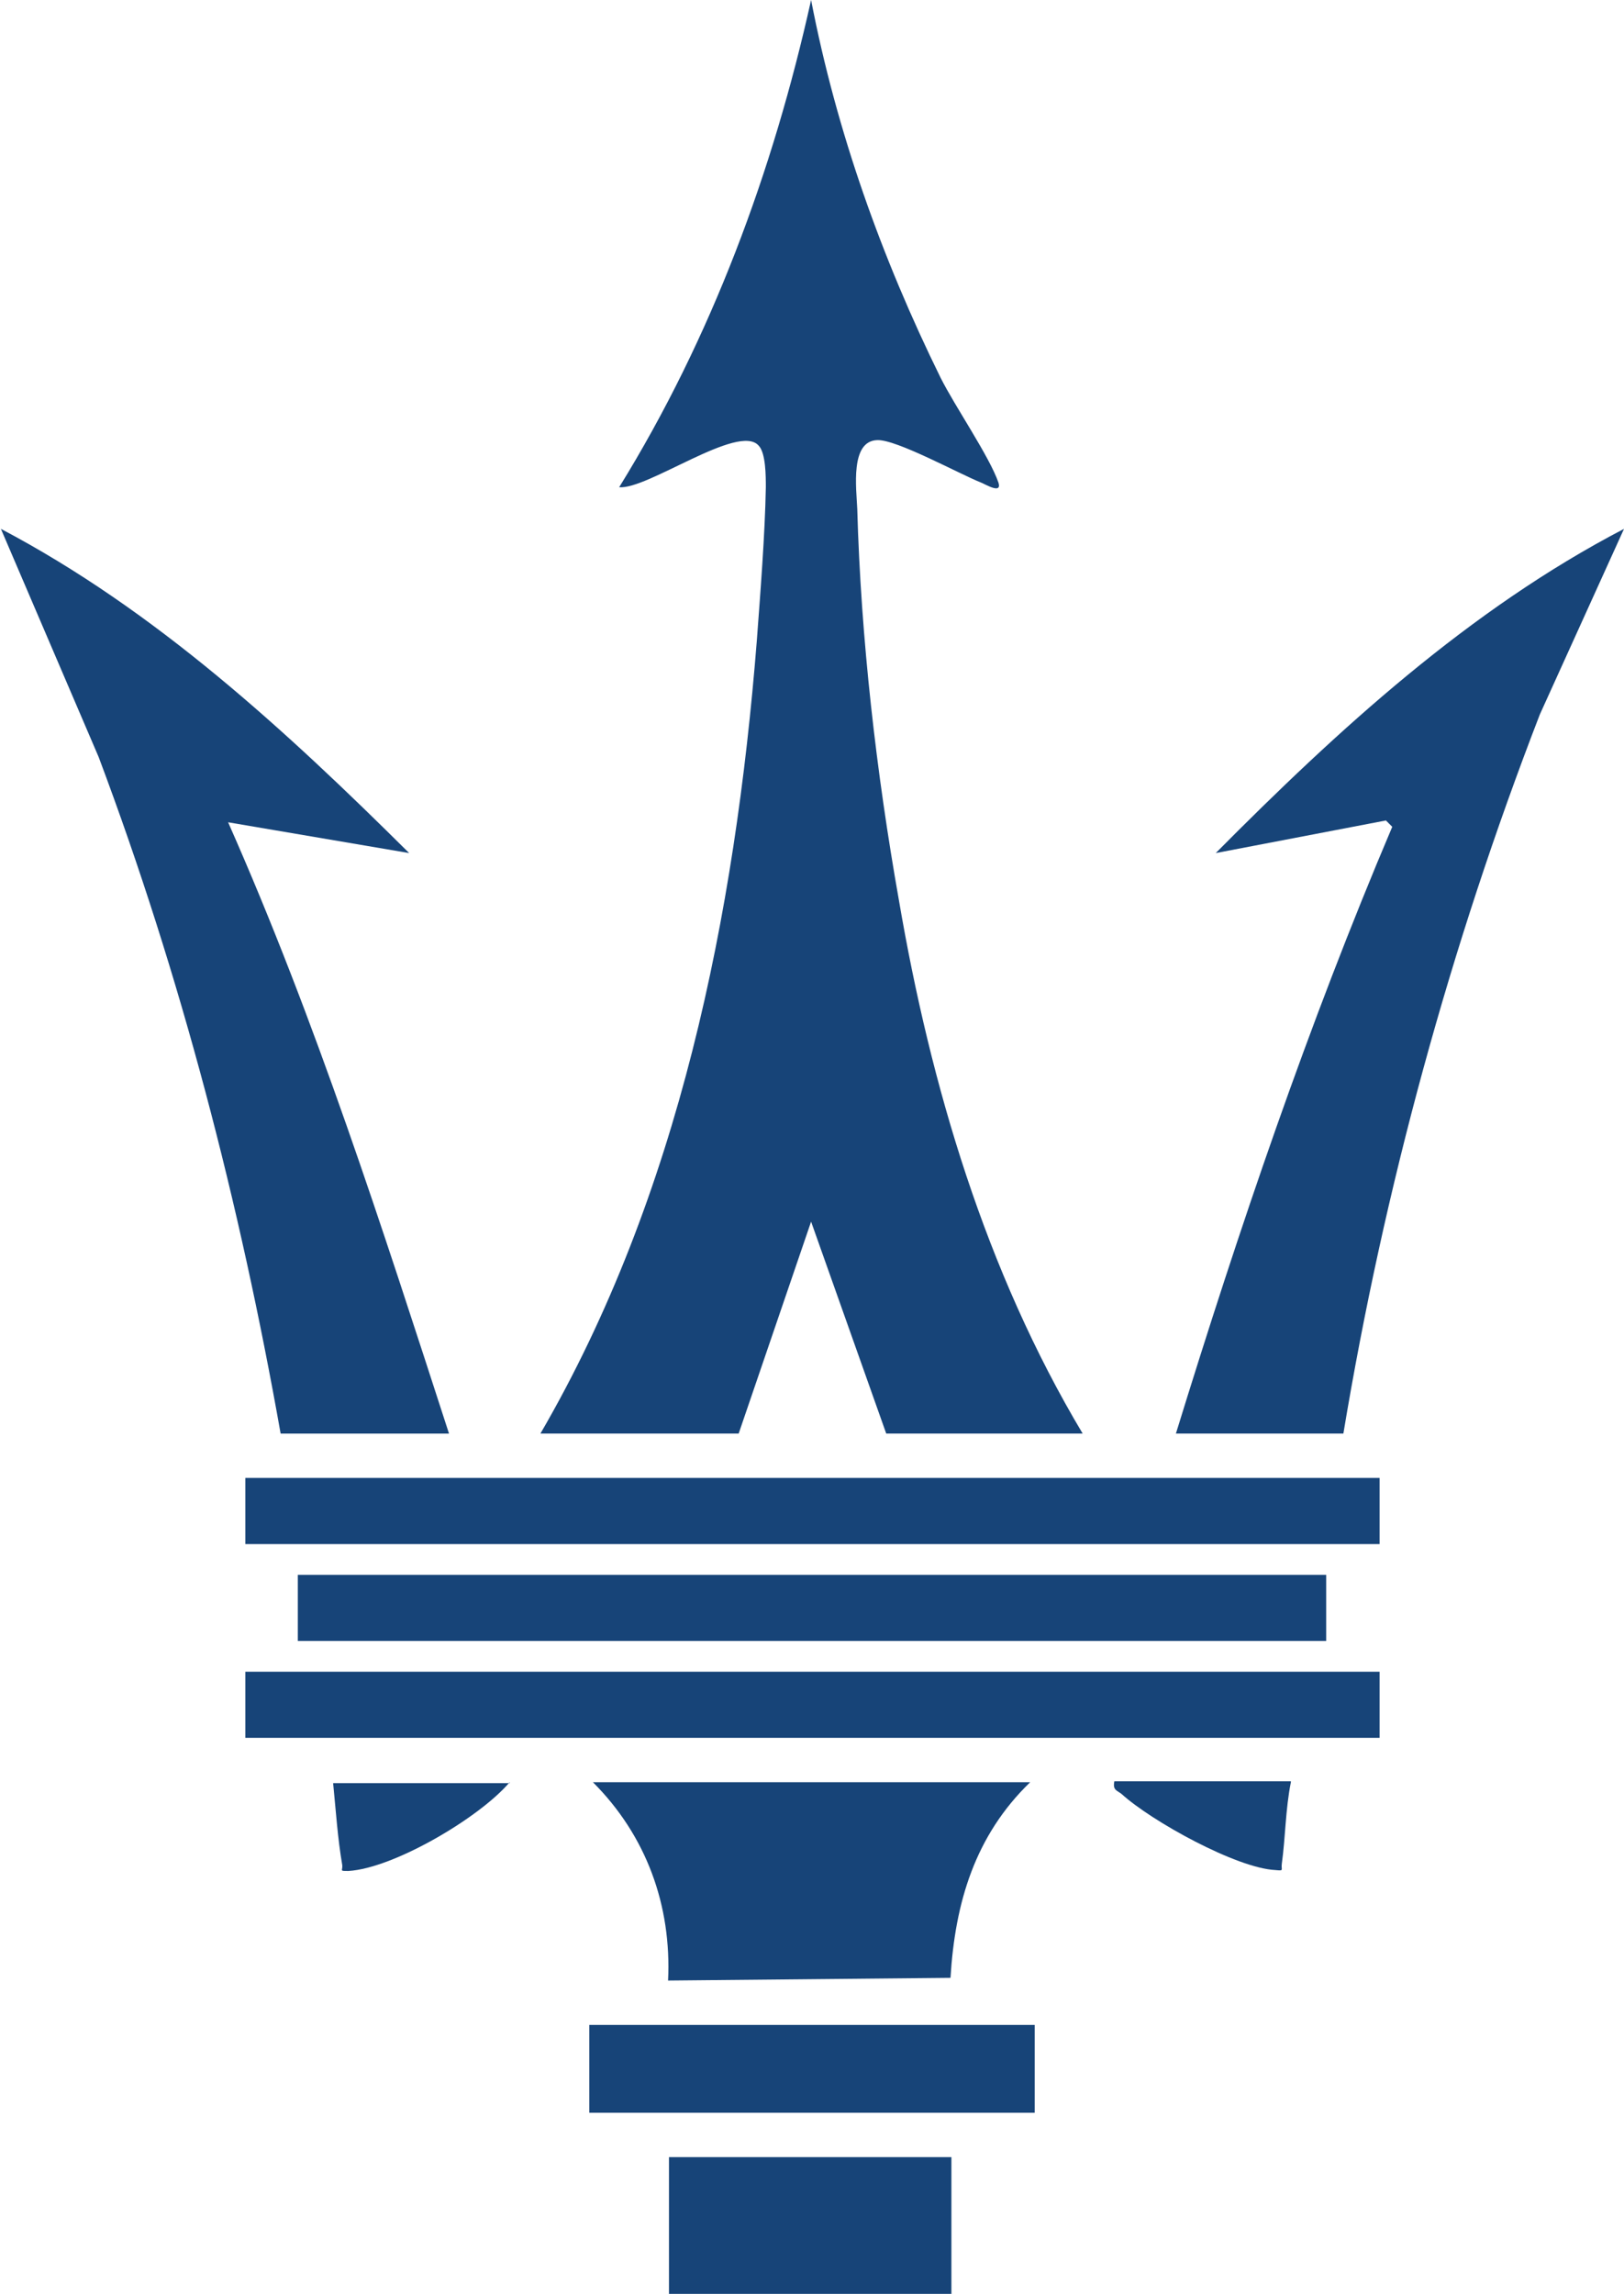
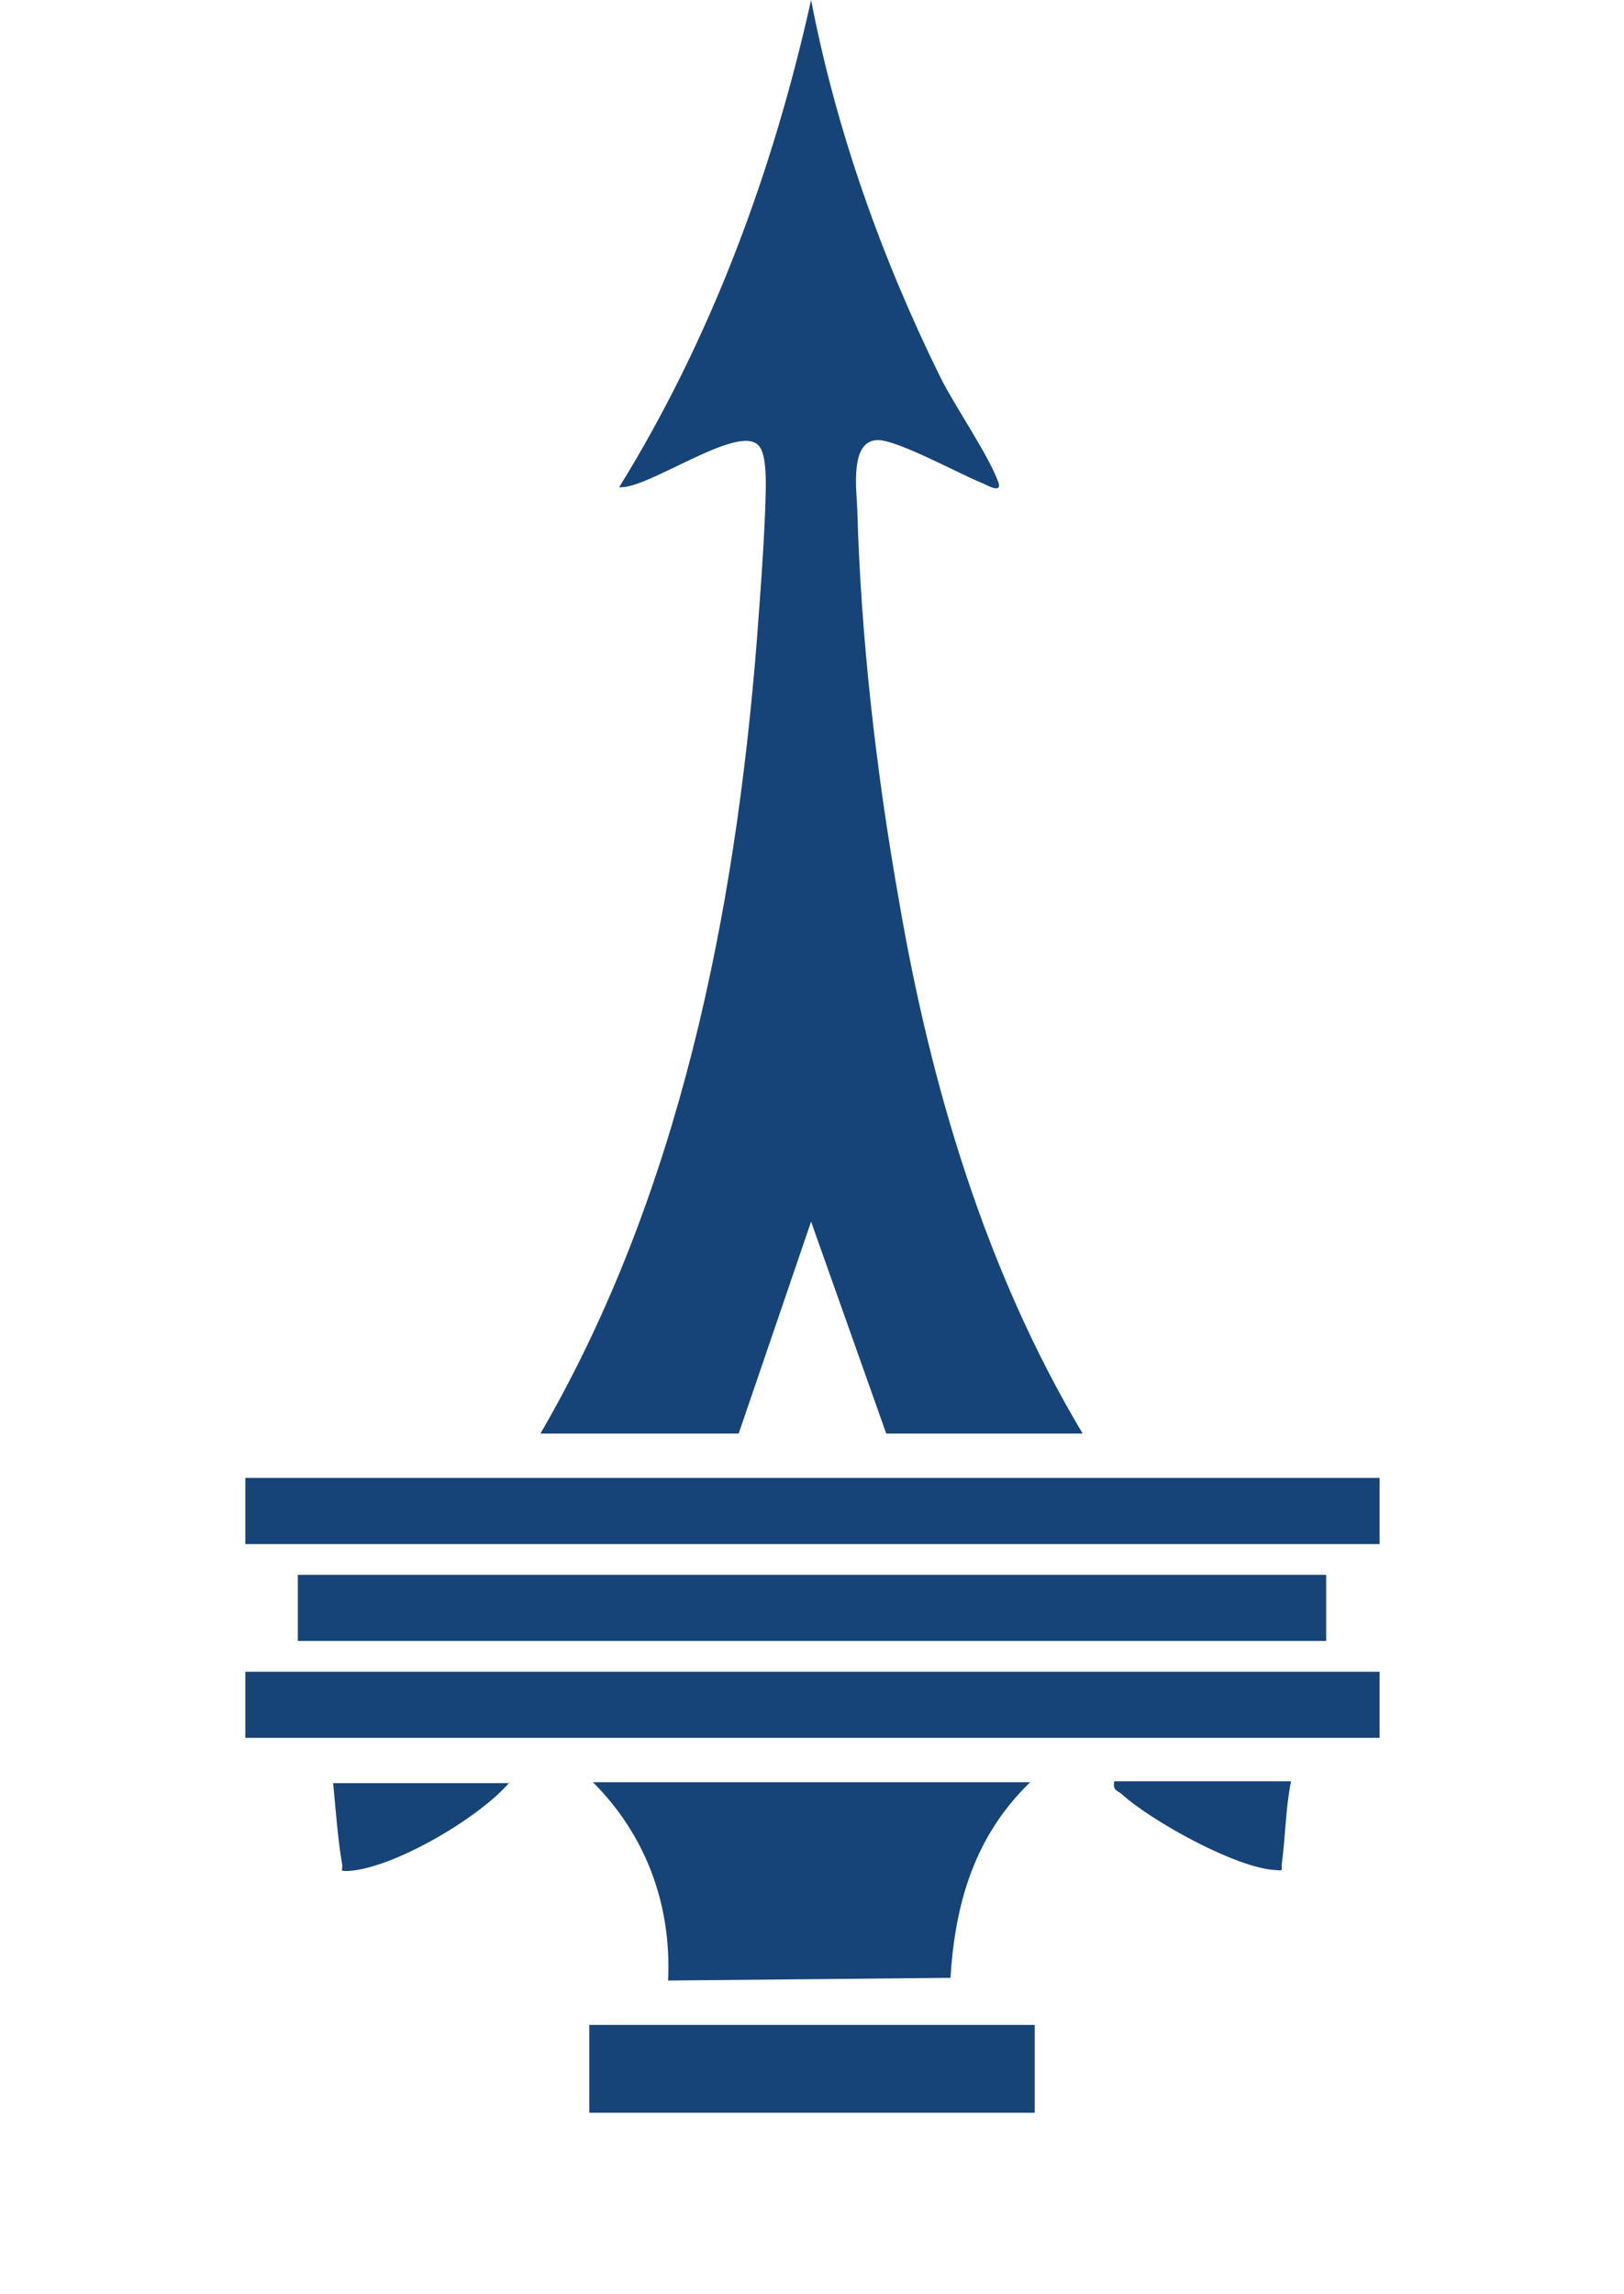
<svg xmlns="http://www.w3.org/2000/svg" id="uuid-00bffb80-8b63-4274-8fbc-988b3f37b56f" data-name="Layer 2" viewBox="0 0 17.94 25.33">
  <defs>
    <style>
      .uuid-82c55510-c081-4dd4-be1e-dee374cb2bf6 {
        fill: #174478;
      }
    </style>
  </defs>
  <g id="uuid-a428f31a-e8e7-42bf-83f7-c4065bb56f31" data-name="Layer 1">
    <g>
      <path class="uuid-82c55510-c081-4dd4-be1e-dee374cb2bf6" d="M5.97,15.83c1.53-2.63,2.15-5.73,2.39-8.75.04-.54.09-1.17.1-1.7,0-.12,0-.38-.08-.46-.22-.25-1.23.49-1.54.46,1.02-1.65,1.7-3.49,2.12-5.38.28,1.45.78,2.85,1.43,4.17.16.32.54.87.64,1.16.04.13-.14.02-.19,0-.25-.1-.94-.48-1.15-.47-.3.01-.23.53-.22.76.04,1.43.21,2.91.46,4.32.35,2.05.96,4.1,2.03,5.89h-2.17l-.83-2.34-.8,2.34h-2.19Z" />
-       <path class="uuid-82c55510-c081-4dd4-be1e-dee374cb2bf6" d="M3.1,15.83c-.45-2.54-1.1-5.05-2.01-7.47l-1.08-2.52c1.71.9,3.15,2.23,4.51,3.58l-2-.34c.97,2.19,1.7,4.47,2.44,6.75h-1.85Z" />
-       <path class="uuid-82c55510-c081-4dd4-be1e-dee374cb2bf6" d="M12.99,15.83c.7-2.27,1.46-4.51,2.39-6.7l-.07-.07-1.88.36c1.35-1.36,2.8-2.69,4.51-3.58l-.93,2.05c-.99,2.56-1.72,5.23-2.17,7.94h-1.85Z" />
      <rect class="uuid-82c55510-c081-4dd4-be1e-dee374cb2bf6" x="2.71" y="16.32" width="12.53" height=".73" />
      <rect class="uuid-82c55510-c081-4dd4-be1e-dee374cb2bf6" x="2.71" y="18.46" width="12.53" height=".73" />
      <rect class="uuid-82c55510-c081-4dd4-be1e-dee374cb2bf6" x="3.29" y="17.39" width="11.36" height=".73" />
      <path class="uuid-82c55510-c081-4dd4-be1e-dee374cb2bf6" d="M11.38,19.68c-.61.59-.83,1.33-.88,2.16l-3.12.03c.04-.83-.24-1.6-.83-2.19h4.83Z" />
      <rect class="uuid-82c55510-c081-4dd4-be1e-dee374cb2bf6" x="6.51" y="22.36" width="4.92" height=".97" />
-       <rect class="uuid-82c55510-c081-4dd4-be1e-dee374cb2bf6" x="7.39" y="23.82" width="3.12" height="1.51" />
      <path class="uuid-82c55510-c081-4dd4-be1e-dee374cb2bf6" d="M14.26,19.68c-.06.3-.06.61-.1.9-.01.07.03.08-.07.07-.43-.02-1.37-.54-1.7-.84-.05-.04-.1-.04-.08-.14h1.95Z" />
      <path class="uuid-82c55510-c081-4dd4-be1e-dee374cb2bf6" d="M5.63,19.68c-.33.39-1.28.95-1.78.98-.11,0-.06,0-.07-.07-.05-.29-.07-.6-.1-.9h1.95Z" />
    </g>
  </g>
</svg>